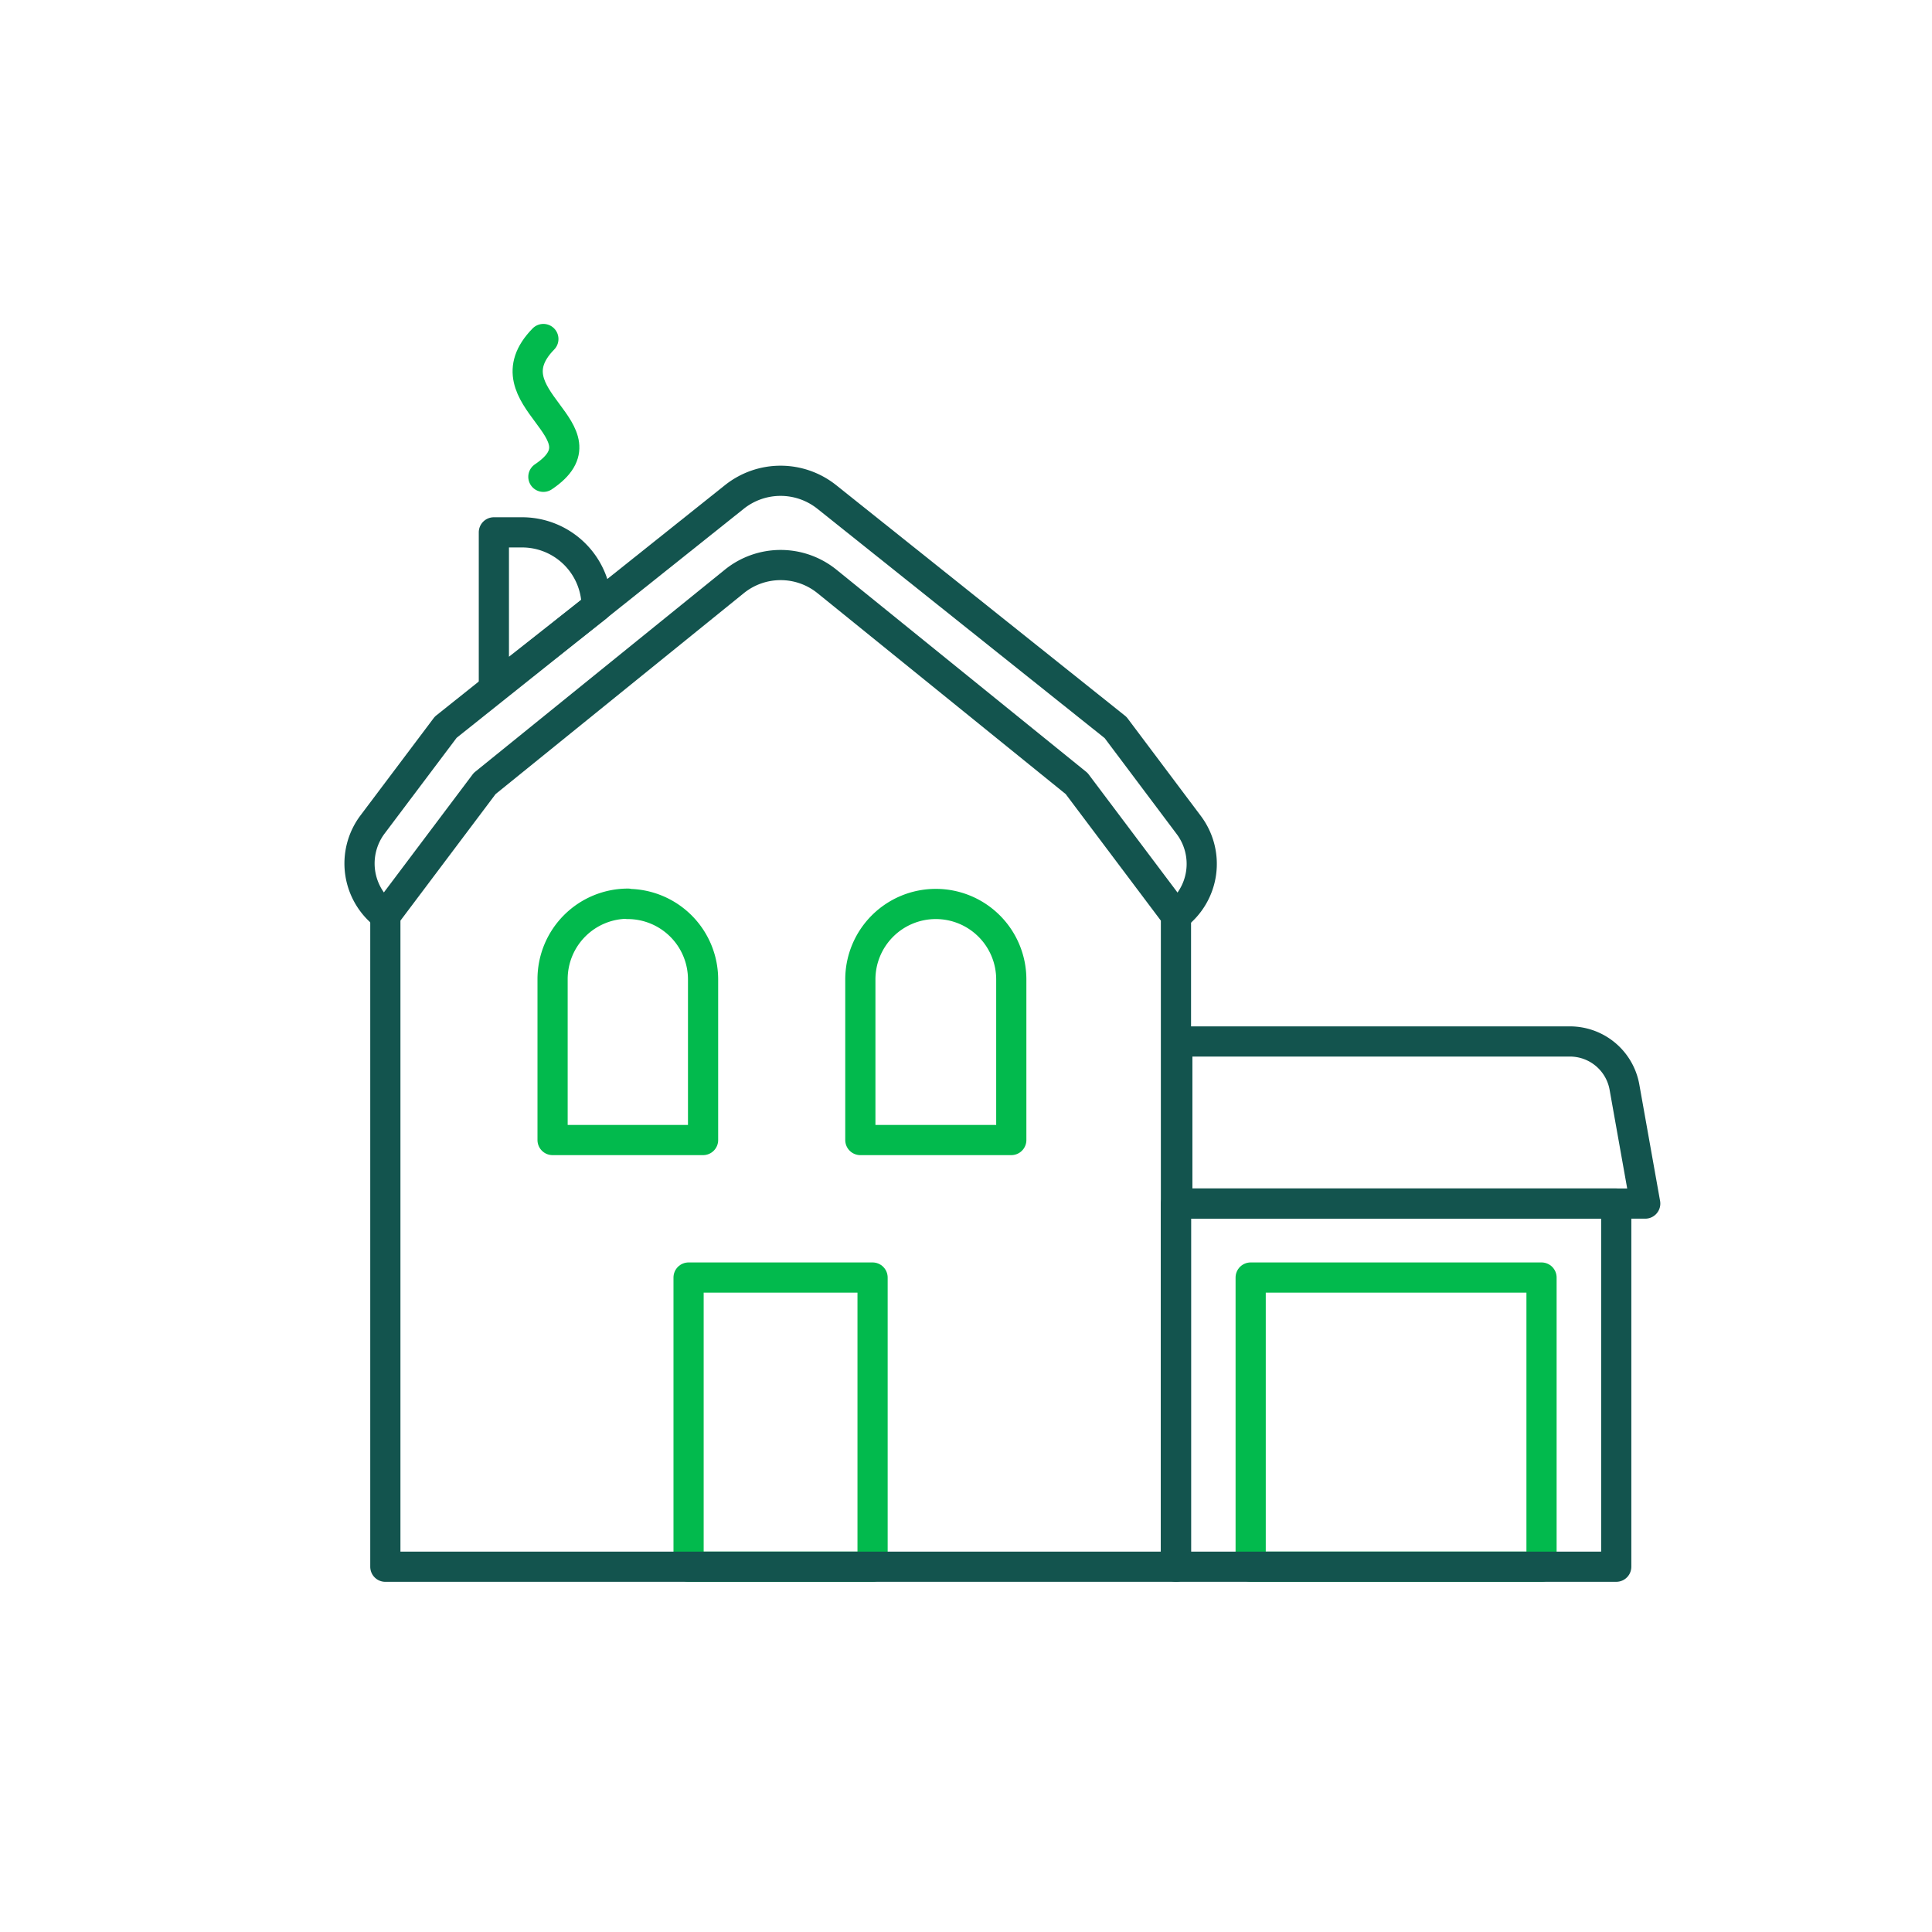
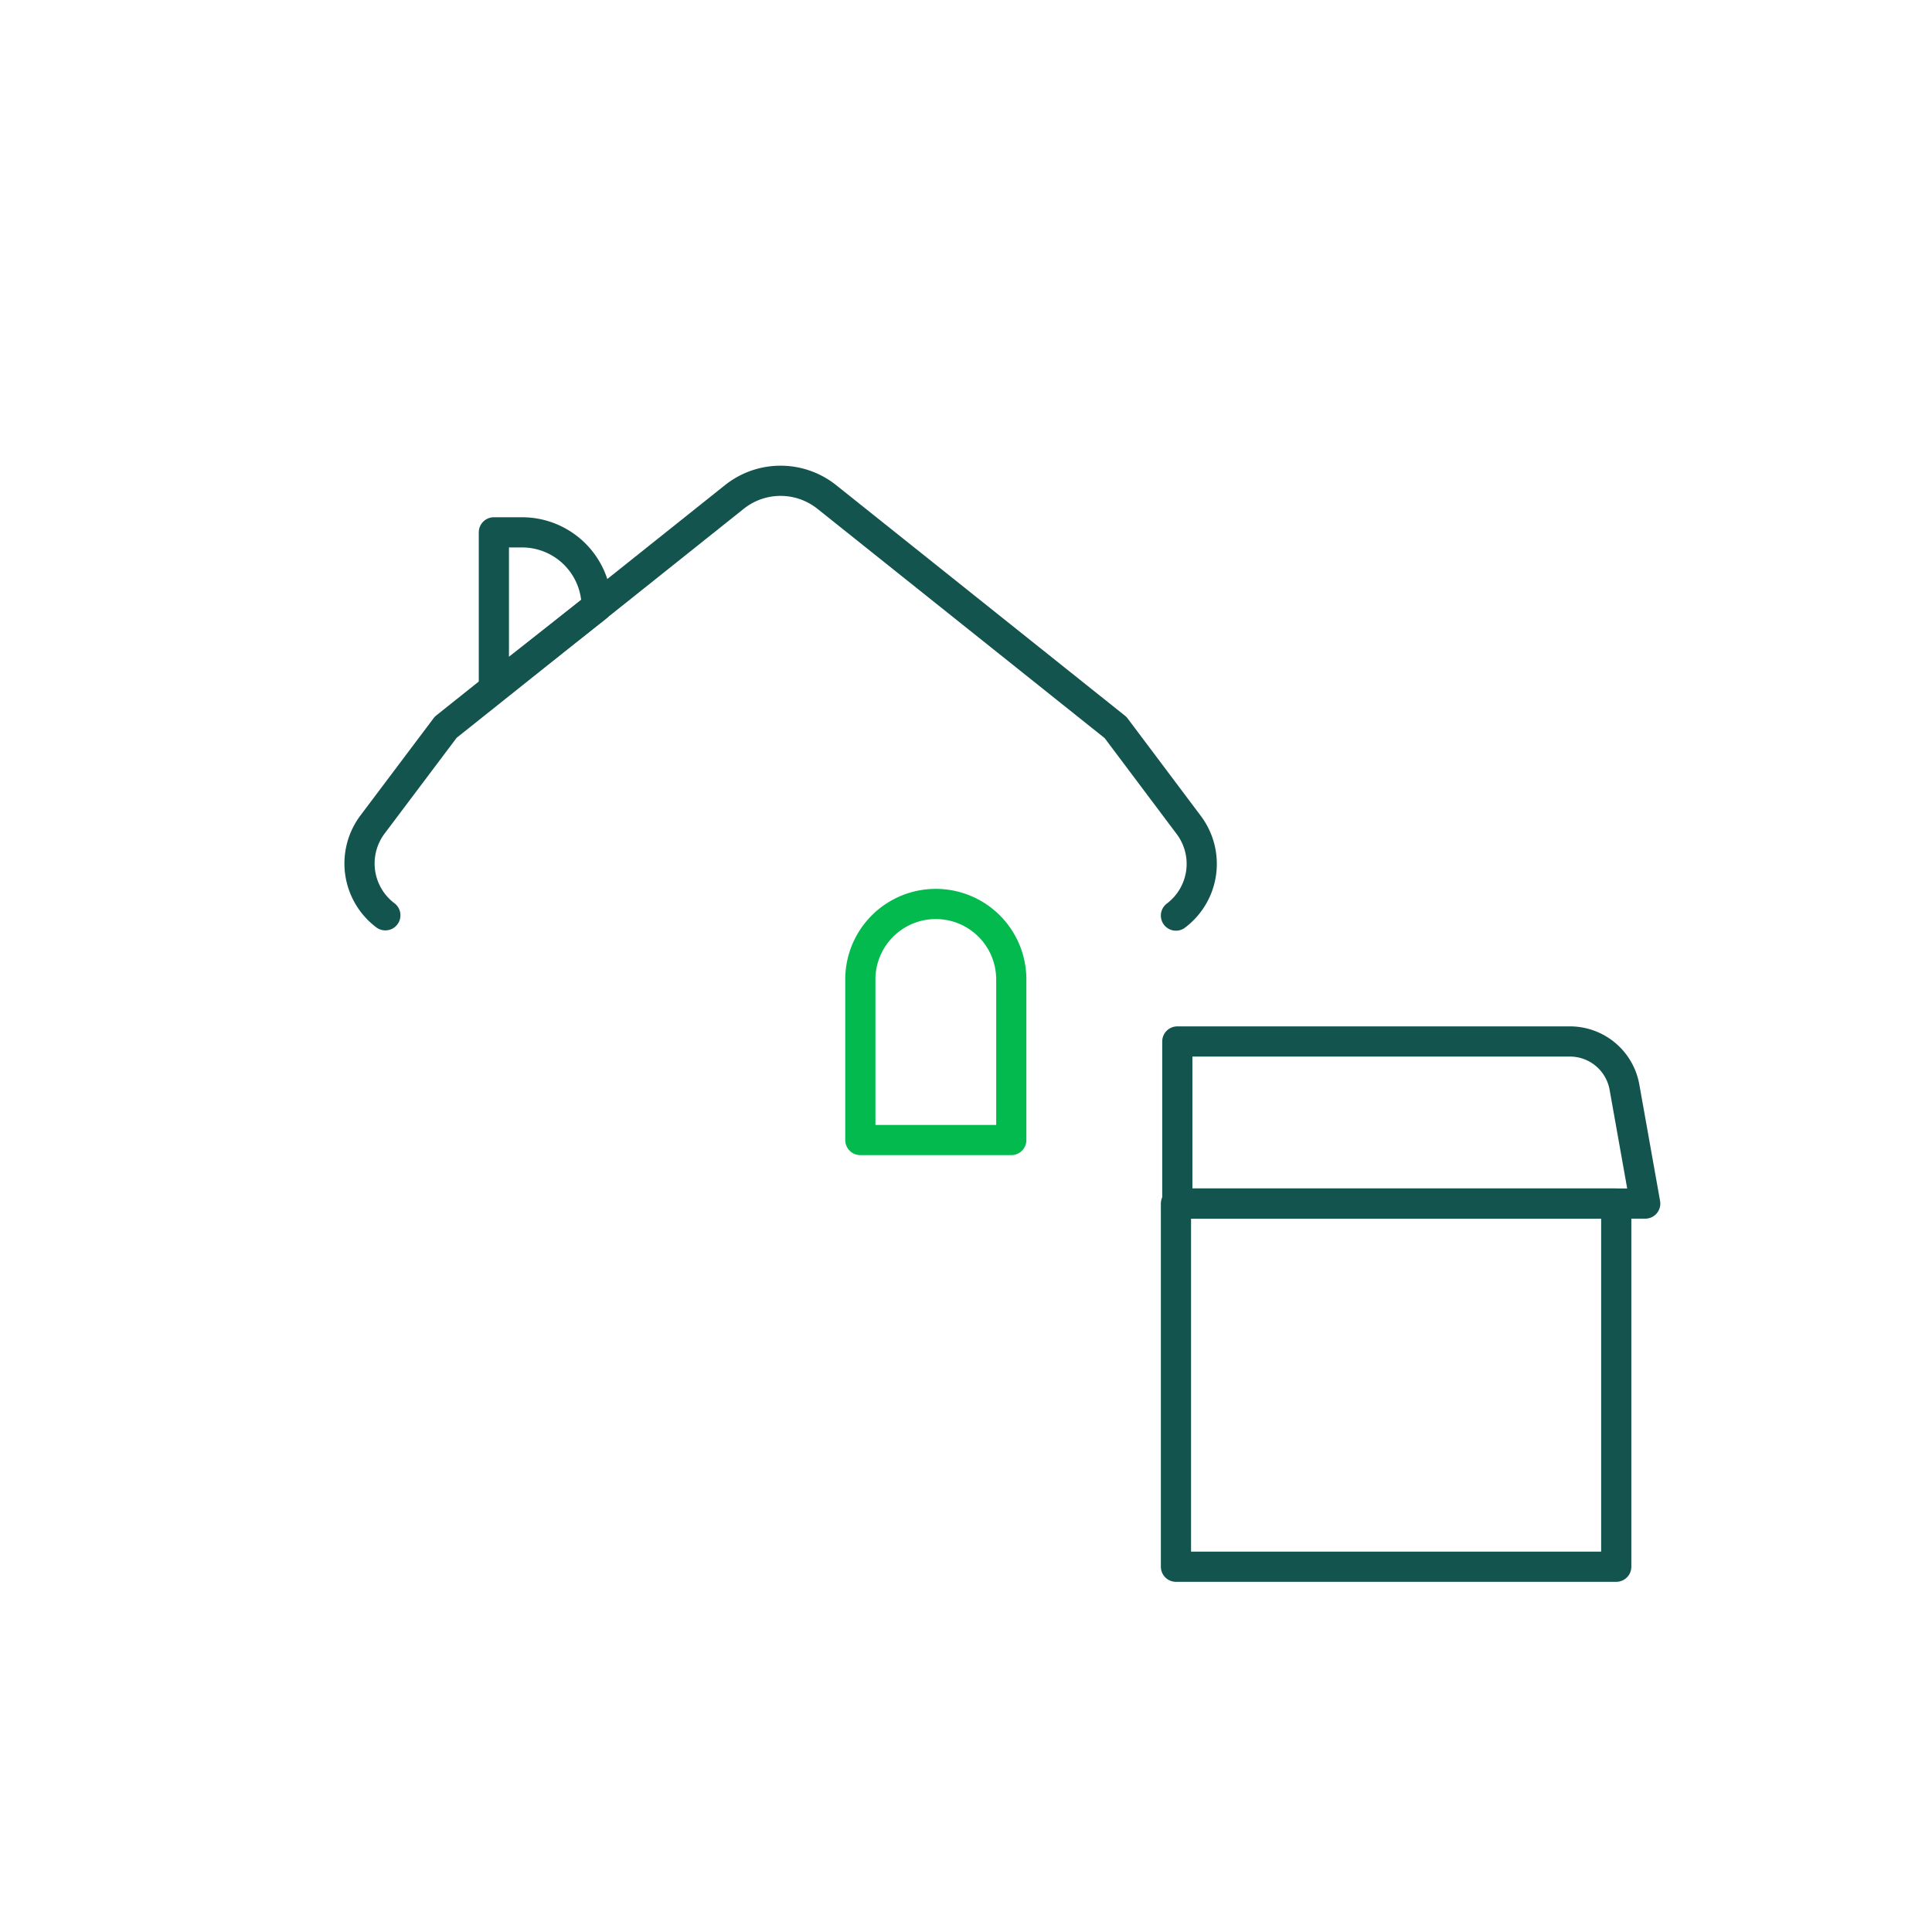
<svg xmlns="http://www.w3.org/2000/svg" viewBox="0 0 128 128">
  <defs>
    <style>.cls-1,.cls-2{fill:none;stroke-linecap:round;stroke-linejoin:round;stroke-width:2px;}.cls-1{stroke:#13544e;}.cls-2{stroke:#02ba4d;}</style>
  </defs>
  <g id="Hus">
    <path class="cls-1" d="M77.91,60.66h0a4.29,4.29,0,0,0,.85-6l-4.85-6.46L54.77,32.92a4.91,4.91,0,0,0-6.11,0L29.53,48.18l-4.86,6.46a4.3,4.3,0,0,0,.86,6h0" />
    <path class="cls-1" d="M39.53,40.21l-6.81,5.36V35.27H34.6a4.94,4.94,0,0,1,4.93,4.94Z" />
-     <rect class="cls-2" x="45.62" y="84.64" width="12.19" height="19.16" />
-     <rect class="cls-2" x="82.86" y="84.64" width="19.27" height="19.16" />
-     <path class="cls-2" d="M41.58,59.89h0a5,5,0,0,1,5,5V75.53a0,0,0,0,1,0,0H36.61a0,0,0,0,1,0,0V64.87a5,5,0,0,1,5-5Z" />
    <path class="cls-2" d="M62,59.89h0a5,5,0,0,1,5,5V75.53a0,0,0,0,1,0,0H57a0,0,0,0,1,0,0V64.87A5,5,0,0,1,62,59.89Z" />
-     <path class="cls-1" d="M77.91,103.8H25.53V60.66l6.58-8.75L48.64,38.53a4.88,4.88,0,0,1,6.16,0L71.33,51.91l6.58,8.75Z" />
-     <path class="cls-2" d="M36,22.46c-3.84,3.93,4.53,6.09,0,9.13" />
    <rect class="cls-1" x="77.91" y="79.74" width="29.17" height="24.06" />
    <path class="cls-1" d="M109,79.74h-31V69H104a3.67,3.67,0,0,1,3.62,3Z" />
  </g>
</svg>